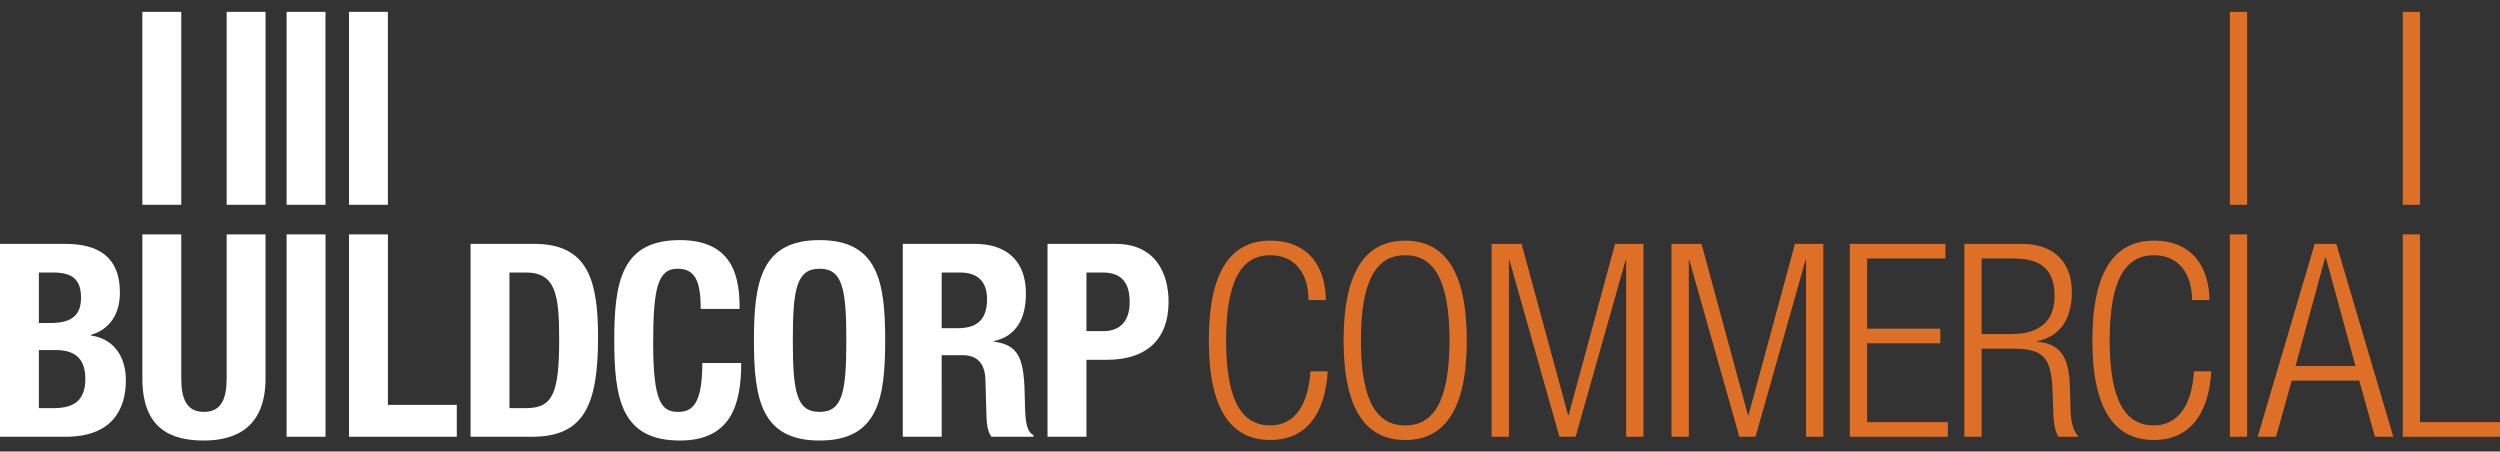
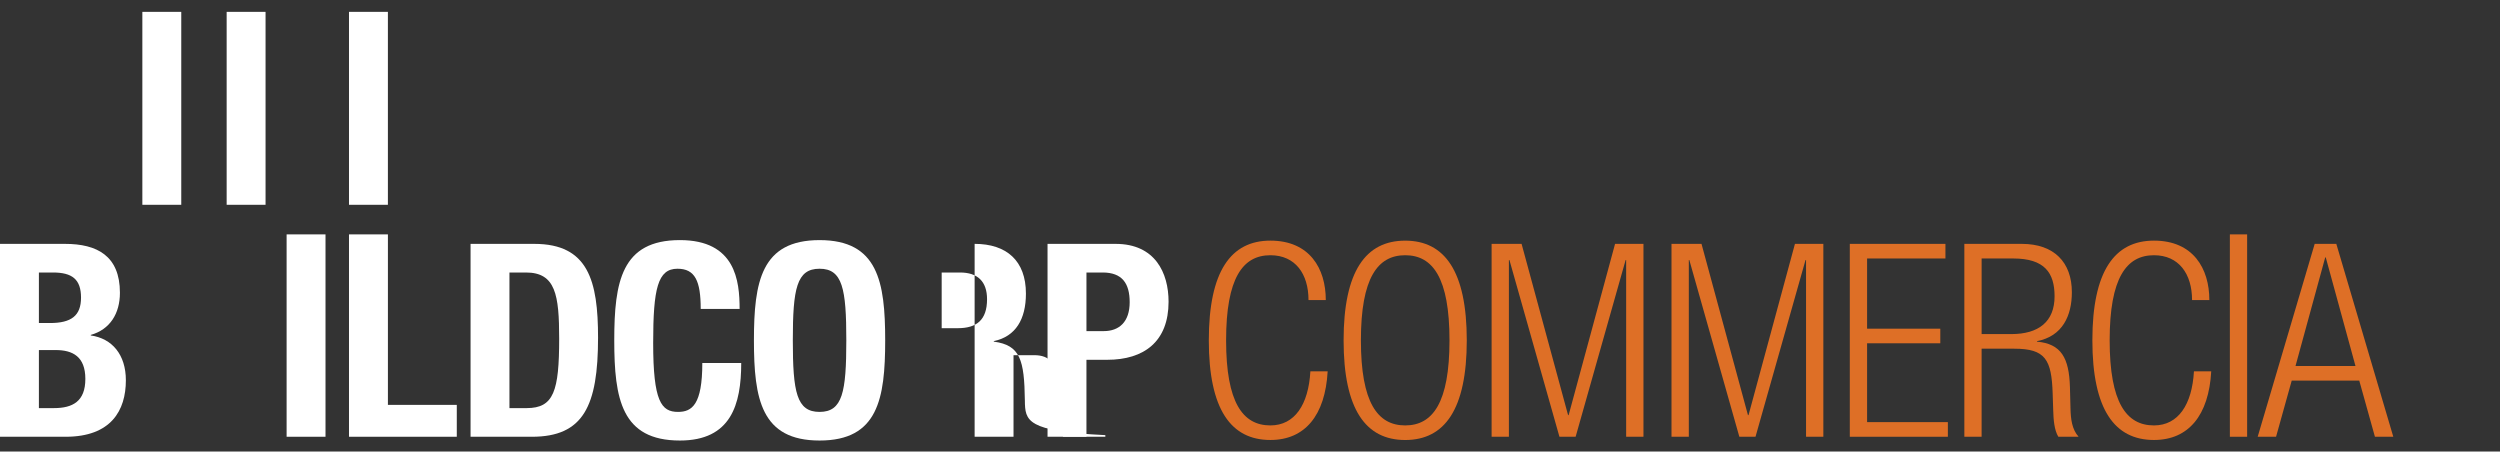
<svg xmlns="http://www.w3.org/2000/svg" version="1.1" id="Layer_1" x="0px" y="0px" width="227px" height="41px" viewBox="0 0 227 41" enable-background="new 0 0 227 41" xml:space="preserve">
  <rect x="0" y="0" width="227" height="41" fill="#333333" stroke="none" />
  <polygon fill="none" points="211.129,23.373 208.432,33.231 213.877,33.231 211.179,23.373 " />
  <path fill="none" d="M127.592,23.176c-2.503,0-4.022,2.058-4.022,7.727c0,5.663,1.52,7.726,4.022,7.726  c2.501,0,4.022-2.063,4.022-7.726C131.614,25.233,130.093,23.176,127.592,23.176z" />
  <path fill="none" d="M186.555,26.901c0-2.131-0.908-3.432-3.754-3.432h-2.87v6.865h2.698  C185.106,30.335,186.555,29.21,186.555,26.901z" />
  <path fill="#FFFFFF" d="M8.242,30.459v-0.05c1.742-0.49,2.647-1.937,2.647-3.826c0-3.36-2.084-4.439-4.977-4.439H0v17.514h5.961  c4.119,0,5.468-2.381,5.468-5.129C11.429,32.202,10.178,30.729,8.242,30.459z M3.532,24.743h1.275c1.743,0,2.55,0.616,2.55,2.283  c0,1.641-0.882,2.305-2.82,2.305H3.532V24.743z M4.905,37.056H3.532v-5.271h1.521c1.544,0,2.697,0.587,2.697,2.622  C7.75,36.445,6.598,37.056,4.905,37.056z" />
-   <path fill="#FFFFFF" d="M20.58,21.282v13.076c0,1.742-0.418,3.043-2.063,3.043c-1.643,0-2.058-1.301-2.058-3.043V21.282h-3.533  v13.076c0,4.686,2.72,5.642,5.591,5.642c2.871,0,5.594-1.177,5.594-5.642V21.282H20.58z" />
  <rect x="12.926" y="1.077" fill="#FFFFFF" width="3.533" height="17.518" />
  <rect x="20.58" y="1.077" fill="#FFFFFF" width="3.532" height="17.518" />
  <polygon fill="#FFFFFF" points="31.689,39.657 41.476,39.657 41.476,36.763 35.222,36.763 35.222,21.282 31.689,21.282 " />
  <rect x="31.689" y="1.077" fill="#FFFFFF" width="3.532" height="17.518" />
  <path fill="#FFFFFF" d="M48.516,22.144h-5.789v17.514h5.568c4.685,0,6.008-2.797,6.008-9.004  C54.303,25.505,53.42,22.144,48.516,22.144z M47.828,37.056h-1.57V24.743h1.498c2.697,0,3.017,2.035,3.017,6.01  C50.772,35.511,50.281,37.056,47.828,37.056z" />
  <path fill="#FFFFFF" d="M61.564,37.401c-1.521,0-2.256-0.956-2.256-6.255c0-4.956,0.417-6.745,2.207-6.745  c1.594,0,2.11,1.104,2.11,3.653h3.532c0-2.55-0.369-6.253-5.422-6.253c-5.298,0-5.96,3.776-5.96,9.101S56.438,40,61.735,40  c4.636,0,5.568-3.263,5.568-7.04h-3.533C63.771,36.737,62.838,37.401,61.564,37.401z" />
  <path fill="#FFFFFF" d="M74.417,21.802c-5.299,0-5.96,3.776-5.96,9.101S69.117,40,74.417,40c5.296,0,5.958-3.773,5.958-9.098  S79.713,21.802,74.417,21.802z M74.417,37.401c-2.085,0-2.429-1.792-2.429-6.499c0-4.687,0.344-6.501,2.429-6.501  c2.084,0,2.429,1.814,2.429,6.501C76.845,35.609,76.5,37.401,74.417,37.401z" />
-   <path fill="#FFFFFF" d="M93.058,36.37c-0.05-3.702-0.417-5.028-2.822-5.35v-0.047c1.988-0.416,2.918-1.988,2.918-4.316  c0-2.99-1.764-4.514-4.658-4.514h-6.524v17.514h3.532V32.25h1.886c1.425,0,2.036,0.833,2.086,2.207l0.096,3.359  c0.026,0.687,0.1,1.35,0.442,1.841h3.827v-0.146C93.18,39.166,93.081,38.211,93.058,36.37z M86.975,29.799h-1.471v-5.056h1.666  c1.595,0,2.454,0.809,2.454,2.431C89.623,29.062,88.667,29.799,86.975,29.799z" />
+   <path fill="#FFFFFF" d="M93.058,36.37c-0.05-3.702-0.417-5.028-2.822-5.35v-0.047c1.988-0.416,2.918-1.988,2.918-4.316  c0-2.99-1.764-4.514-4.658-4.514v17.514h3.532V32.25h1.886c1.425,0,2.036,0.833,2.086,2.207l0.096,3.359  c0.026,0.687,0.1,1.35,0.442,1.841h3.827v-0.146C93.18,39.166,93.081,38.211,93.058,36.37z M86.975,29.799h-1.471v-5.056h1.666  c1.595,0,2.454,0.809,2.454,2.431C89.623,29.062,88.667,29.799,86.975,29.799z" />
  <path fill="#FFFFFF" d="M101.298,22.144h-6.182v17.514h3.533v-6.989h1.888c3.336,0,5.569-1.647,5.569-5.273  C106.106,24.771,104.881,22.144,101.298,22.144z M100.219,30.065h-1.569v-5.322h1.47c1.768,0,2.455,0.982,2.455,2.699  C102.574,29.231,101.618,30.065,100.219,30.065z" />
  <path fill="#DE6F26" d="M115.351,38.628c-2.502,0-4.021-2.063-4.021-7.726c0-5.669,1.519-7.727,4.021-7.727  c2.258,0,3.461,1.69,3.461,4.069h1.57c0-2.871-1.475-5.395-5.031-5.395c-3.581,0-5.591,2.771-5.591,9.052  c0,6.276,2.011,9.05,5.591,9.05c3.14,0,4.979-2.234,5.2-6.232h-1.569C118.812,36.737,117.56,38.628,115.351,38.628z" />
  <path fill="#DE6F26" d="M127.592,21.851c-3.582,0-5.593,2.771-5.593,9.052c0,6.276,2.011,9.05,5.593,9.05  c3.58,0,5.591-2.773,5.591-9.05C133.183,24.622,131.172,21.851,127.592,21.851z M127.592,38.628c-2.503,0-4.022-2.063-4.022-7.726  c0-5.669,1.52-7.727,4.022-7.727c2.501,0,4.022,2.058,4.022,7.727C131.614,36.565,130.093,38.628,127.592,38.628z" />
  <polygon fill="#DE6F26" points="142.432,37.694 142.382,37.694 138.16,22.144 135.438,22.144 135.438,39.657 137.008,39.657   137.008,23.615 137.058,23.615 141.597,39.657 143.067,39.657 147.606,23.615 147.655,23.615 147.655,39.657 149.226,39.657   149.226,22.144 146.648,22.144 " />
  <polygon fill="#DE6F26" points="158.766,37.694 158.715,37.694 154.497,22.144 151.773,22.144 151.773,39.657 153.344,39.657   153.344,23.615 153.392,23.615 157.932,39.657 159.4,39.657 163.94,23.615 163.989,23.615 163.989,39.657 165.56,39.657   165.56,22.144 162.981,22.144 " />
  <polygon fill="#DE6F26" points="169.532,31.17 176.179,31.17 176.179,29.845 169.532,29.845 169.532,23.47 176.646,23.47   176.646,22.144 167.962,22.144 167.962,39.657 176.866,39.657 176.866,38.329 169.532,38.329 " />
  <path fill="#DE6F26" d="M187.951,35.168c-0.073-2.697-0.809-3.95-2.994-4.147v-0.047c2.332-0.441,3.168-2.328,3.168-4.441  c0-2.72-1.622-4.389-4.541-4.389h-5.222v17.514h1.568v-7.996h2.97c2.818,0,3.384,0.98,3.482,4.07l0.048,1.473  c0.025,0.932,0.097,1.84,0.467,2.453h1.838c-0.61-0.688-0.711-1.618-0.735-2.576L187.951,35.168z M182.629,30.335h-2.698V23.47h2.87  c2.846,0,3.754,1.301,3.754,3.432C186.555,29.21,185.106,30.335,182.629,30.335z" />
  <path fill="#DE6F26" d="M195.581,38.628c-2.503,0-4.024-2.063-4.024-7.726c0-5.669,1.521-7.727,4.024-7.727  c2.254,0,3.458,1.69,3.458,4.069h1.57c0-2.871-1.474-5.395-5.028-5.395c-3.582,0-5.593,2.771-5.593,9.052  c0,6.276,2.011,9.05,5.593,9.05c3.137,0,4.978-2.234,5.199-6.232h-1.57C199.039,36.737,197.787,38.628,195.581,38.628z" />
-   <rect x="202.472" y="1.077" fill="#DE6F26" width="1.568" height="17.518" />
  <rect x="202.472" y="21.282" fill="#DE6F26" width="1.568" height="18.375" />
  <path fill="#DE6F26" d="M210.174,22.144l-5.176,17.514h1.668l1.423-5.102h6.131l1.423,5.102h1.668l-5.174-17.514H210.174z   M208.432,33.231l2.697-9.858h0.05l2.698,9.858H208.432z" />
-   <polygon fill="#DE6F26" points="218.17,21.282 218.17,39.657 227,39.657 227,38.329 219.739,38.329 219.739,21.282 " />
-   <rect x="218.17" y="1.077" fill="#DE6F26" width="1.569" height="17.518" />
-   <rect x="26.024" y="1.077" fill="#FFFFFF" width="3.531" height="17.518" />
  <polygon fill="#FFFFFF" points="26.024,21.282 26.024,22.144 26.024,39.657 29.556,39.657 29.556,22.144 29.556,21.282 " />
</svg>